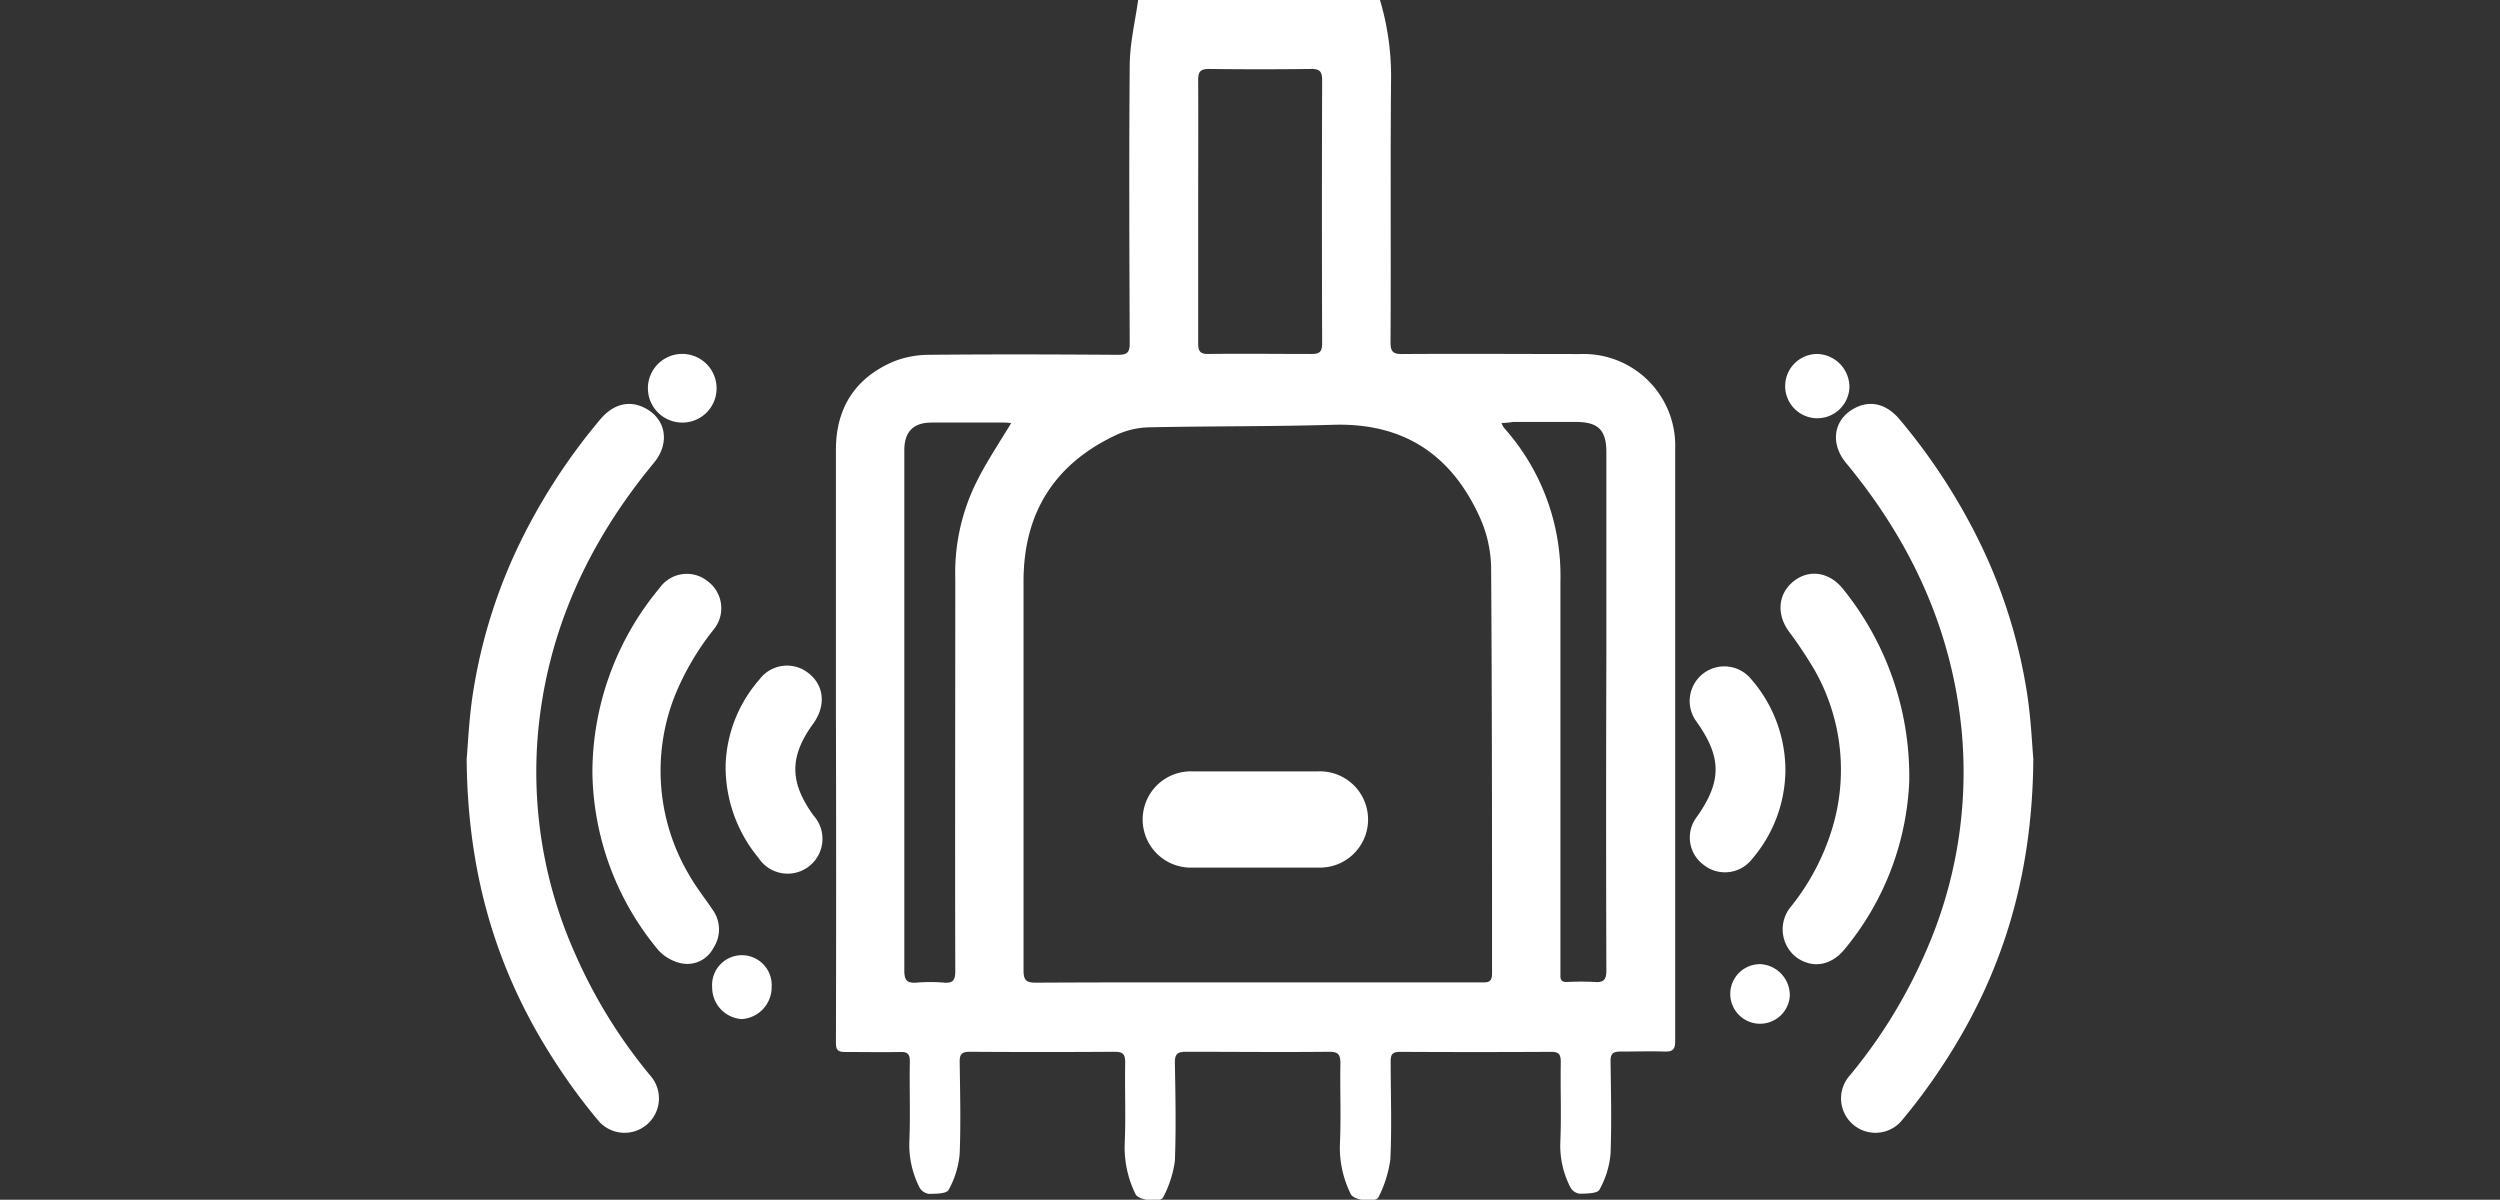
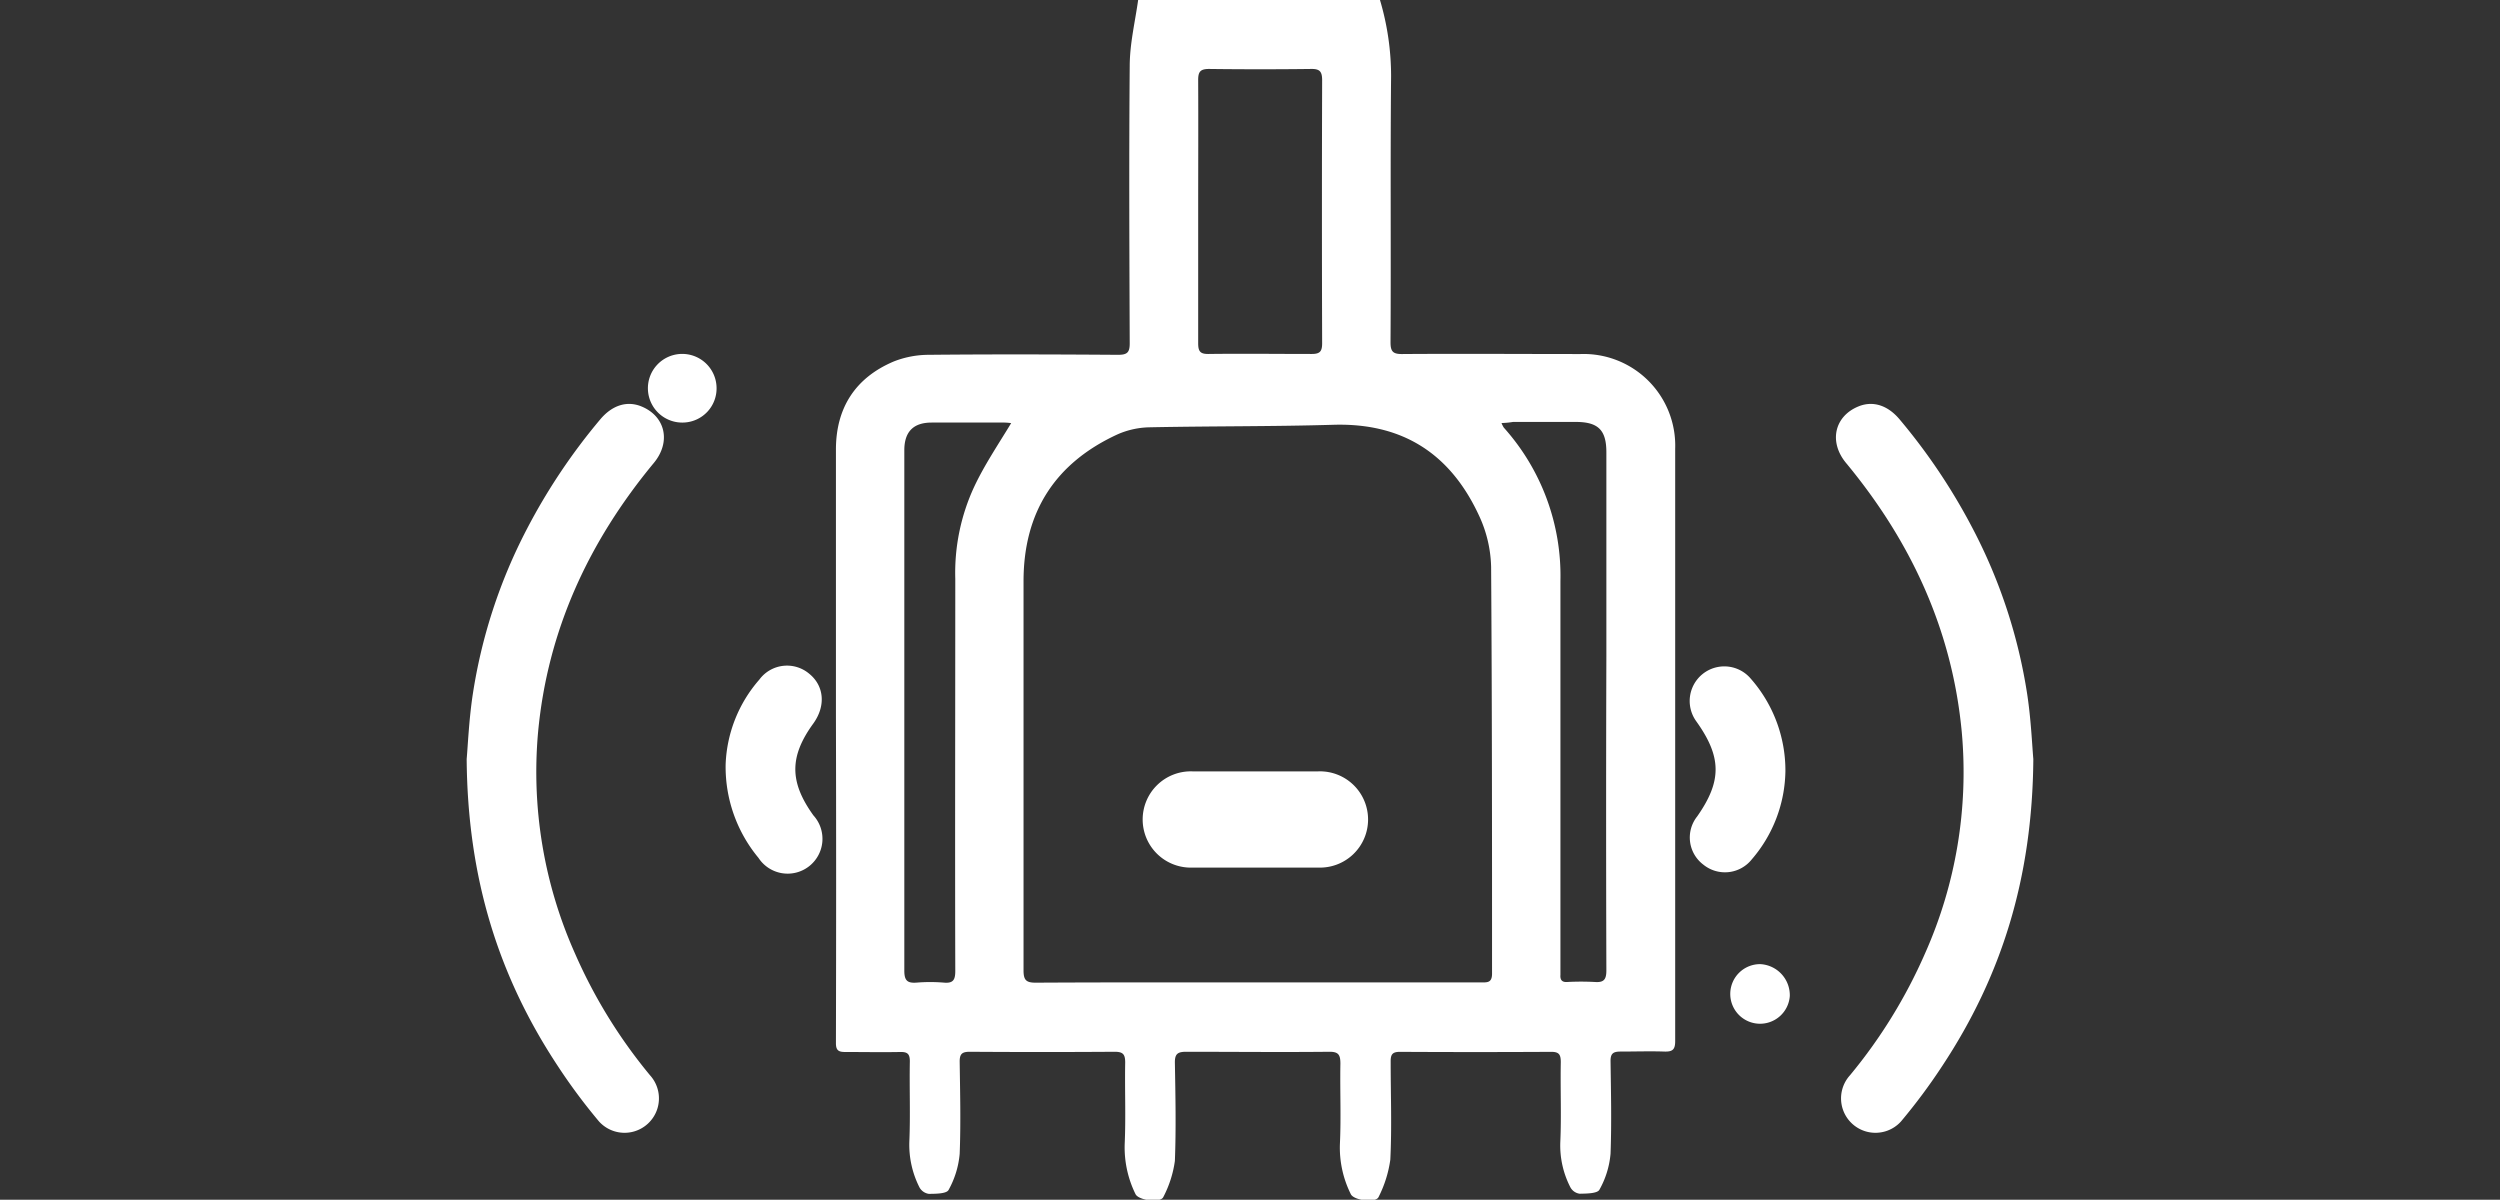
<svg xmlns="http://www.w3.org/2000/svg" viewBox="0 0 353.14 169.47" data-name="图层 1" id="图层_1">
  <rect x="0" y="0" width="353.14" height="169.47" fill="#333333" stroke="none" />
  <defs>
    <style>.cls-1{fill:#fff;}</style>
  </defs>
  <path d="M160.77,0h34.16a37.75,37.75,0,0,1,1.57,10.78c-.12,12.52,0,25-.08,37.57,0,1.29.33,1.67,1.64,1.66,8.39-.06,16.79,0,25.19,0a12.94,12.94,0,0,1,13.38,13.38q0,41.83,0,83.69c0,1.22-.41,1.49-1.52,1.46-2.06-.07-4.13,0-6.19,0-1.09,0-1.44.3-1.42,1.42.06,4.32.16,8.65,0,13a12.54,12.54,0,0,1-1.57,5.09c-.29.55-1.82.55-2.79.57a1.76,1.76,0,0,1-1.3-.88,12.89,12.89,0,0,1-1.44-6.35c.17-3.77,0-7.56.07-11.34,0-1.05-.21-1.48-1.37-1.47q-10.68.06-21.36,0c-1.08,0-1.31.4-1.3,1.39,0,4.62.18,9.24-.05,13.85a16.77,16.77,0,0,1-1.65,5.25c-.36.9-3.51.51-3.93-.39a14.72,14.72,0,0,1-1.54-7.08c.18-3.77,0-7.56.07-11.34,0-1.25-.25-1.71-1.6-1.69-6.73.07-13.46,0-20.19,0-1.2,0-1.61.3-1.59,1.56.08,4.62.18,9.24,0,13.85a15.58,15.58,0,0,1-1.63,5.1c-.38.89-3.53.49-3.94-.42a14.94,14.94,0,0,1-1.52-7.08c.17-3.82,0-7.66.07-11.49,0-1.16-.3-1.52-1.48-1.52q-10.23.07-20.48,0c-1.09,0-1.43.31-1.42,1.42.06,4.33.17,8.65,0,13a12.78,12.78,0,0,1-1.57,5.1c-.29.54-1.82.54-2.79.55a1.81,1.81,0,0,1-1.3-.88,13.28,13.28,0,0,1-1.45-6.5c.16-3.77,0-7.56.07-11.34,0-1.06-.35-1.34-1.35-1.32-2.6.05-5.21,0-7.81,0-.94,0-1.28-.26-1.28-1.25q.06-23.2,0-46.41c0-12.48,0-25,0-37.43,0-5.88,2.73-10.15,8.17-12.45a13.51,13.51,0,0,1,5-.94c8.89-.09,17.78-.06,26.67,0,1.26,0,1.67-.29,1.66-1.63-.05-13.07-.11-26.13,0-39.19C159.59,6.14,160.34,3.09,160.77,0Zm16.86,138.77h31.53c.88,0,1.6.1,1.6-1.23,0-19.15,0-38.31-.13-57.46A18.07,18.07,0,0,0,209,73c-4-8.77-10.71-13.26-20.56-13-8.69.26-17.38.18-26.07.36a11.73,11.73,0,0,0-4.52,1c-8.82,4.06-13.26,11-13.27,20.72,0,18.32,0,36.64,0,55,0,1.39.39,1.73,1.73,1.73C156.71,138.75,167.17,138.77,177.63,138.77Zm-8.38-109c0,6.23,0,12.47,0,18.7,0,1.14.26,1.55,1.47,1.53,4.85-.06,9.72,0,14.58,0,1.18,0,1.46-.39,1.46-1.53q-.06-18.55,0-37.11c0-1.2-.28-1.64-1.54-1.62q-7.22.09-14.43,0c-1.28,0-1.55.43-1.54,1.62C169.28,17.49,169.25,23.63,169.25,29.77Zm-26.41,30a8.06,8.06,0,0,0-.94-.08c-3.44,0-6.87,0-10.31,0-2.58,0-3.85,1.31-3.85,3.91q0,9.94,0,19.88c0,17.88,0,35.75,0,53.62,0,1.41.42,1.8,1.74,1.7a23.32,23.32,0,0,1,3.83,0c1.32.12,1.63-.36,1.63-1.65-.05-18.46,0-36.92,0-55.39a28.84,28.84,0,0,1,2.67-13C139.06,65.67,141,62.8,142.84,59.76Zm69.26,0a4,4,0,0,0,.32.63,31.35,31.35,0,0,1,8,21.68q0,27.32,0,54.63c0,.35,0,.69,0,1-.06.77.28,1.06,1,1a37.62,37.62,0,0,1,3.83,0c1.29.1,1.66-.32,1.66-1.64q-.07-22.16,0-44.32,0-14.43,0-28.86c0-3.15-1.15-4.29-4.34-4.29h-8.84C213.26,59.68,212.79,59.73,212.1,59.76Z" class="cls-1" />
  <path d="M287.22,107.22c-.13,16.88-4.52,30.7-12.83,43.3a82.45,82.45,0,0,1-5.87,7.9,4.86,4.86,0,1,1-7.2-6.53,72.44,72.44,0,0,0,10.61-17.23,62.9,62.9,0,0,0,5.19-31.16c-1.33-14.45-7.17-27-16.32-38.06-2.52-3-1.69-6.68,1.79-8.06,2-.78,4.06-.14,5.74,1.86a84.87,84.87,0,0,1,10.37,15.5,74.84,74.84,0,0,1,7.66,23.36C286.9,101.68,287.05,105.32,287.22,107.22Z" class="cls-1" />
  <path d="M65.92,107.22c.13,16.88,4.52,30.7,12.83,43.3a82.45,82.45,0,0,0,5.87,7.9,4.86,4.86,0,1,0,7.2-6.53,72.44,72.44,0,0,1-10.61-17.23A62.9,62.9,0,0,1,76,103.5c1.33-14.45,7.17-27,16.32-38.06,2.52-3,1.69-6.68-1.79-8.06-2-.78-4.06-.14-5.74,1.86a84.87,84.87,0,0,0-10.37,15.5A74.84,74.84,0,0,0,66.78,98.1C66.24,101.68,66.09,105.32,65.92,107.22Z" class="cls-1" />
-   <path d="M269.69,110.39a39.76,39.76,0,0,1-9.05,23.6c-1.95,2.46-4.71,2.9-7,1.15a5,5,0,0,1-.63-7.11,32.82,32.82,0,0,0,5.75-10.84,28.5,28.5,0,0,0-2.4-22.47,59.58,59.58,0,0,0-3.74-5.62c-1.71-2.44-1.43-5.27.75-7s5-1.3,6.89,1A42.1,42.1,0,0,1,269.69,110.39Z" class="cls-1" />
-   <path d="M83.68,109a40.8,40.8,0,0,1,9.5-25.95,4.69,4.69,0,0,1,6.78-.95,4.74,4.74,0,0,1,.86,6.81,37.87,37.87,0,0,0-5.54,9.48A28.87,28.87,0,0,0,97.59,124c.91,1.56,2.07,3,3.06,4.49a4.73,4.73,0,0,1,.13,5.4,4.15,4.15,0,0,1-4.6,2.17A6.1,6.1,0,0,1,93,134.22,40,40,0,0,1,83.68,109Z" class="cls-1" />
  <path d="M252.2,108.92a19.49,19.49,0,0,1-4.75,12.47,4.84,4.84,0,0,1-6.85.74,4.79,4.79,0,0,1-.86-6.81c3.5-5,3.47-8.39-.13-13.43a4.89,4.89,0,0,1,7.54-6.2A19.64,19.64,0,0,1,252.2,108.92Z" class="cls-1" />
  <path d="M102.5,108a19.24,19.24,0,0,1,4.76-12,4.86,4.86,0,0,1,7.06-.82c2.11,1.72,2.34,4.54.58,7-3.4,4.67-3.41,8.26,0,13a4.92,4.92,0,1,1-7.76,6A20.12,20.12,0,0,1,102.5,108Z" class="cls-1" />
  <path d="M101.22,54.8a4.82,4.82,0,0,1-4.51,4.88,4.85,4.85,0,1,1,4.51-4.88Z" class="cls-1" />
-   <path d="M261.24,54.77A4.54,4.54,0,1,1,256.66,50,4.67,4.67,0,0,1,261.24,54.77Z" class="cls-1" />
  <path d="M252.82,140.69a4.21,4.21,0,1,1-4.15-4.5A4.4,4.4,0,0,1,252.82,140.69Z" class="cls-1" />
-   <path d="M109,139.35a4.51,4.51,0,0,1-4.21,4.6,4.46,4.46,0,0,1-4.19-4.46,4.21,4.21,0,1,1,8.4-.14Z" class="cls-1" />
+   <path d="M109,139.35Z" class="cls-1" />
  <path d="M177.34,122.55c-3,0-5.89,0-8.83,0a6.8,6.8,0,1,1-.09-13.59q8.9,0,17.8,0a6.8,6.8,0,1,1-.06,13.59C183.22,122.57,180.28,122.55,177.34,122.55Z" class="cls-1" />
</svg>